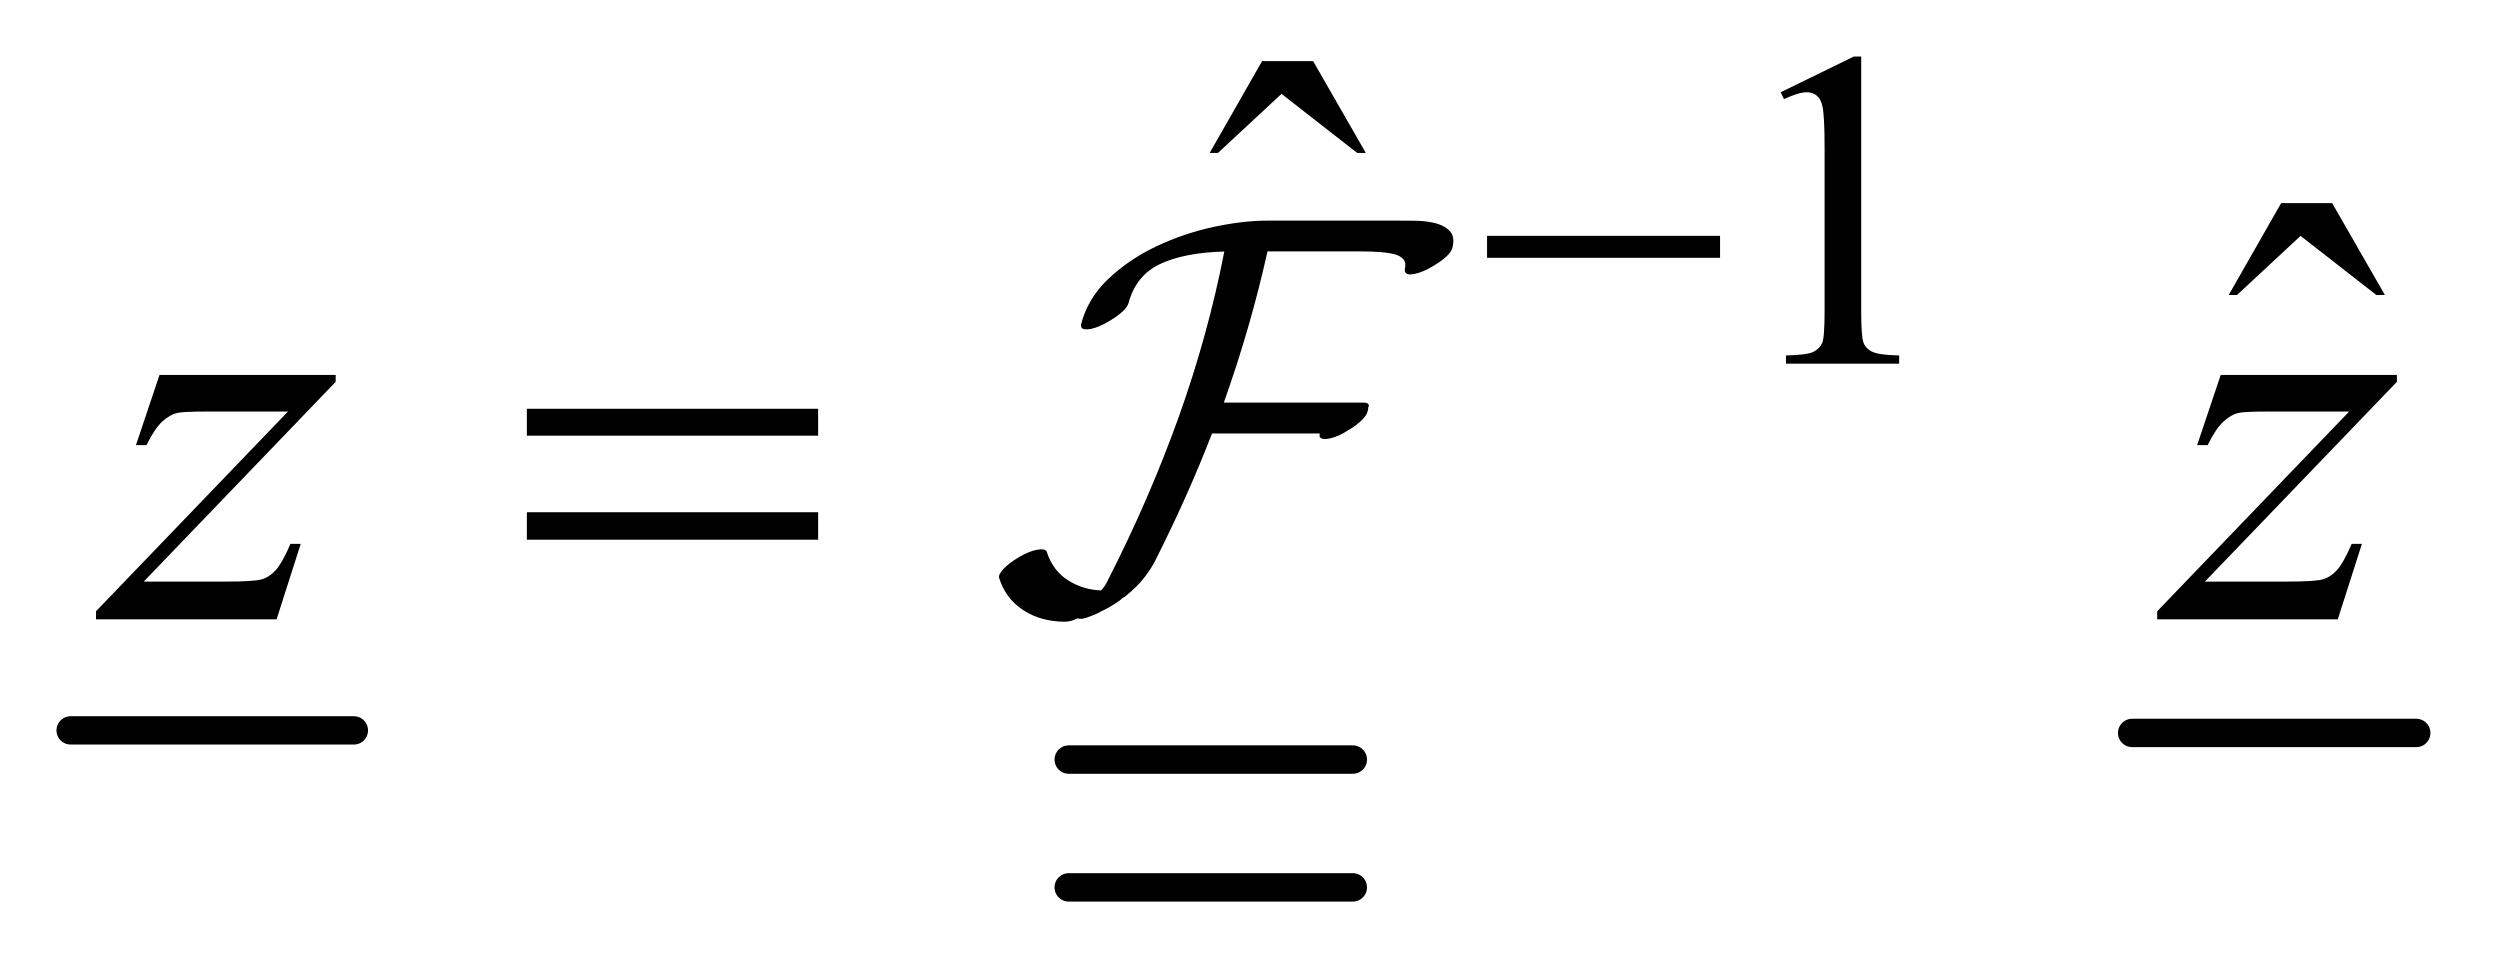
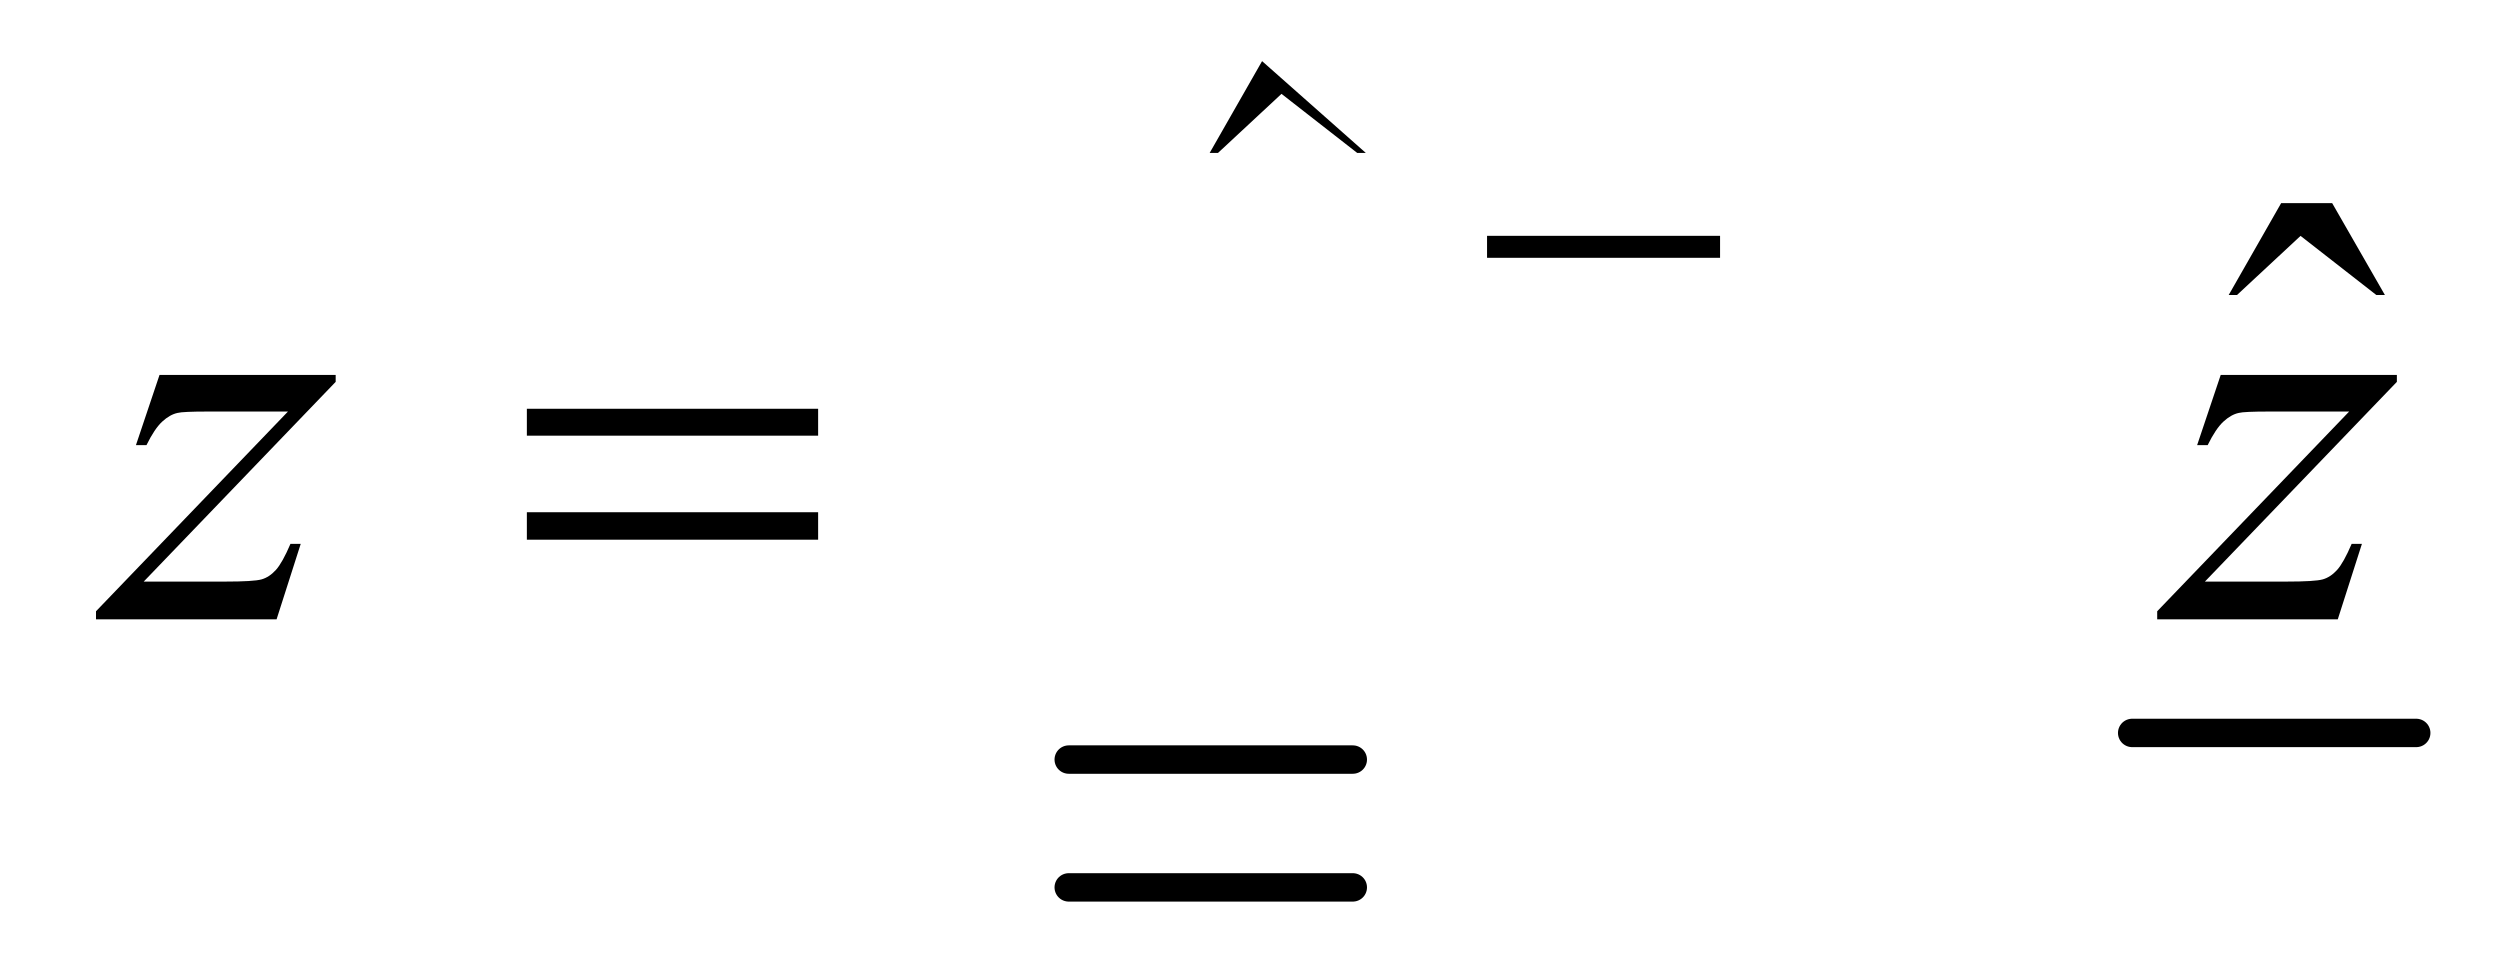
<svg xmlns="http://www.w3.org/2000/svg" stroke-dasharray="none" shape-rendering="auto" font-family="'Dialog'" text-rendering="auto" width="69" fill-opacity="1" color-interpolation="auto" color-rendering="auto" preserveAspectRatio="xMidYMid meet" font-size="12px" viewBox="0 0 69 27" fill="black" stroke="black" image-rendering="auto" stroke-miterlimit="10" stroke-linecap="square" stroke-linejoin="miter" font-style="normal" stroke-width="1" height="27" stroke-dashoffset="0" font-weight="normal" stroke-opacity="1">
  <defs id="genericDefs" />
  <g>
    <defs id="defs1">
      <clipPath clipPathUnits="userSpaceOnUse" id="clipPath1">
        <path d="M0.747 2.089 L44.462 2.089 L44.462 18.94 L0.747 18.94 L0.747 2.089 Z" />
      </clipPath>
      <clipPath clipPathUnits="userSpaceOnUse" id="clipPath2">
        <path d="M23.949 66.949 L23.949 607.051 L1425.051 607.051 L1425.051 66.949 Z" />
      </clipPath>
      <clipPath clipPathUnits="userSpaceOnUse" id="clipPath3">
-         <path d="M0.747 2.089 L0.747 18.94 L44.462 18.94 L44.462 2.089 Z" />
-       </clipPath>
+         </clipPath>
    </defs>
    <g stroke-width="16" transform="scale(1.576,1.576) translate(-0.747,-2.089) matrix(0.031,0,0,0.031,0,0)" stroke-linejoin="round" stroke-linecap="round">
-       <line y2="480" fill="none" x1="64" clip-path="url(#clipPath2)" x2="224" y1="480" />
-     </g>
+       </g>
    <g stroke-width="16" transform="matrix(0.049,0,0,0.049,-1.177,-3.291)" stroke-linejoin="round" stroke-linecap="round">
      <line y2="495" fill="none" x1="626" clip-path="url(#clipPath2)" x2="786" y1="495" />
    </g>
    <g stroke-width="16" transform="matrix(0.049,0,0,0.049,-1.177,-3.291)" stroke-linejoin="round" stroke-linecap="round">
      <line y2="567" fill="none" x1="626" clip-path="url(#clipPath2)" x2="786" y1="567" />
    </g>
    <g stroke-width="16" transform="matrix(0.049,0,0,0.049,-1.177,-3.291)" stroke-linejoin="round" stroke-linecap="round">
      <line y2="480" fill="none" x1="1225" clip-path="url(#clipPath2)" x2="1385" y1="480" />
    </g>
    <g transform="matrix(0.049,0,0,0.049,-1.177,-3.291)">
-       <path d="M1027 119.125 L1068.25 99 L1072.375 99 L1072.375 242.125 Q1072.375 256.375 1073.562 259.875 Q1074.75 263.375 1078.5 265.25 Q1082.25 267.125 1093.75 267.375 L1093.75 272 L1030 272 L1030 267.375 Q1042 267.125 1045.5 265.312 Q1049 263.5 1050.375 260.438 Q1051.75 257.375 1051.75 242.125 L1051.75 150.625 Q1051.75 132.125 1050.5 126.875 Q1049.625 122.875 1047.312 121 Q1045 119.125 1041.75 119.125 Q1037.125 119.125 1028.875 123 L1027 119.125 Z" stroke="none" clip-path="url(#clipPath2)" />
-     </g>
+       </g>
    <g transform="matrix(0.049,0,0,0.049,-1.177,-3.291)">
-       <path d="M734.906 101.594 L763.656 101.594 L793.344 153.312 L788.5 153.312 L745.844 120.031 L710.062 153.312 L705.375 153.312 L734.906 101.594 Z" stroke="none" clip-path="url(#clipPath2)" />
+       <path d="M734.906 101.594 L793.344 153.312 L788.5 153.312 L745.844 120.031 L710.062 153.312 L705.375 153.312 L734.906 101.594 Z" stroke="none" clip-path="url(#clipPath2)" />
    </g>
    <g transform="matrix(0.049,0,0,0.049,-1.177,-3.291)">
      <path d="M1308.906 181.594 L1337.656 181.594 L1367.344 233.312 L1362.5 233.312 L1319.844 200.031 L1284.062 233.312 L1279.375 233.312 L1308.906 181.594 Z" stroke="none" clip-path="url(#clipPath2)" />
    </g>
    <g transform="matrix(0.049,0,0,0.049,-1.177,-3.291)">
      <path d="M113.875 278.344 L213.094 278.344 L213.094 282.25 L104.969 394.75 L150.75 394.75 Q167 394.75 171.375 393.5 Q175.75 392.25 179.422 388.188 Q183.094 384.125 187.625 373.5 L193.406 373.5 L179.812 416 L78.094 416 L78.094 411.469 L186.219 298.969 L141.219 298.969 Q127 298.969 124.031 299.75 Q119.656 300.688 115.359 304.672 Q111.062 308.656 106.531 317.875 L100.594 317.875 L113.875 278.344 ZM1274.875 278.344 L1374.094 278.344 L1374.094 282.25 L1265.969 394.75 L1311.75 394.75 Q1328 394.75 1332.375 393.5 Q1336.75 392.25 1340.422 388.188 Q1344.094 384.125 1348.625 373.5 L1354.406 373.5 L1340.812 416 L1239.094 416 L1239.094 411.469 L1347.219 298.969 L1302.219 298.969 Q1288 298.969 1285.031 299.75 Q1280.656 300.688 1276.359 304.672 Q1272.062 308.656 1267.531 317.875 L1261.594 317.875 L1274.875 278.344 Z" stroke="none" clip-path="url(#clipPath2)" />
    </g>
    <g transform="matrix(0.049,0,0,0.049,-1.177,-3.291)">
      <path d="M861.625 200 L992.875 200 L992.875 212.375 L861.625 212.375 L861.625 200 Z" stroke="none" clip-path="url(#clipPath2)" />
    </g>
    <g transform="matrix(0.049,0,0,0.049,-1.177,-3.291)">
      <path d="M320.781 297.406 L484.844 297.406 L484.844 312.562 L320.781 312.562 L320.781 297.406 ZM320.781 355.688 L484.844 355.688 L484.844 371.156 L320.781 371.156 L320.781 355.688 Z" stroke="none" clip-path="url(#clipPath2)" />
    </g>
    <g transform="matrix(1.576,0,0,1.576,-1.177,-3.291)">
      <path d="M26.181 6.431 C26.214 6.307 26.202 6.212 26.146 6.147 C26.091 6.082 26.012 6.034 25.911 6.004 C25.81 5.976 25.695 5.959 25.568 5.955 C25.44 5.952 25.324 5.952 25.219 5.952 L22.943 5.952 C22.656 5.952 22.338 5.989 21.992 6.064 C21.645 6.14 21.313 6.253 20.996 6.403 C20.679 6.553 20.399 6.743 20.157 6.972 C19.915 7.201 19.755 7.469 19.677 7.776 C19.677 7.798 19.68 7.812 19.687 7.825 C19.706 7.857 19.763 7.865 19.858 7.847 C19.953 7.825 20.059 7.781 20.177 7.709 C20.373 7.591 20.484 7.487 20.511 7.395 C20.596 7.075 20.779 6.848 21.06 6.713 C21.341 6.58 21.717 6.506 22.188 6.493 C21.998 7.467 21.732 8.433 21.389 9.392 C21.045 10.35 20.635 11.296 20.157 12.232 C20.118 12.317 20.076 12.382 20.03 12.428 C19.821 12.421 19.628 12.363 19.451 12.251 C19.275 12.14 19.15 11.974 19.078 11.751 C19.066 11.712 19.01 11.7 18.912 11.715 C18.814 11.733 18.706 11.776 18.588 11.848 C18.477 11.913 18.388 11.98 18.323 12.049 C18.258 12.117 18.232 12.172 18.245 12.211 C18.317 12.446 18.455 12.633 18.662 12.77 C18.867 12.907 19.114 12.976 19.402 12.976 C19.468 12.976 19.54 12.955 19.618 12.917 C19.657 12.931 19.708 12.928 19.77 12.907 C19.832 12.885 19.899 12.861 19.971 12.828 C20.004 12.807 20.038 12.791 20.074 12.774 C20.11 12.756 20.144 12.738 20.177 12.72 C20.21 12.699 20.244 12.679 20.28 12.656 C20.316 12.635 20.35 12.609 20.383 12.583 C20.396 12.569 20.408 12.562 20.418 12.555 C20.428 12.548 20.439 12.54 20.453 12.533 C20.59 12.422 20.7 12.315 20.781 12.21 C20.863 12.105 20.927 12.007 20.973 11.915 C21.345 11.183 21.679 10.437 21.973 9.679 L23.857 9.679 C23.857 9.718 23.857 9.738 23.857 9.738 C23.883 9.777 23.943 9.787 24.038 9.766 C24.133 9.745 24.236 9.701 24.347 9.629 C24.439 9.577 24.515 9.521 24.578 9.462 C24.64 9.403 24.677 9.354 24.691 9.315 C24.703 9.276 24.71 9.243 24.71 9.217 C24.723 9.196 24.723 9.181 24.71 9.168 C24.697 9.147 24.668 9.139 24.622 9.139 L22.179 9.139 C22.493 8.257 22.748 7.374 22.944 6.491 L24.563 6.491 C24.687 6.491 24.802 6.494 24.906 6.502 C25.011 6.509 25.099 6.523 25.171 6.541 C25.243 6.562 25.295 6.591 25.328 6.634 C25.361 6.676 25.367 6.734 25.347 6.806 C25.347 6.83 25.351 6.848 25.357 6.855 C25.377 6.894 25.434 6.904 25.529 6.883 C25.624 6.862 25.73 6.818 25.848 6.746 C26.044 6.628 26.155 6.524 26.181 6.432 Z" stroke="none" clip-path="url(#clipPath3)" />
    </g>
  </g>
</svg>